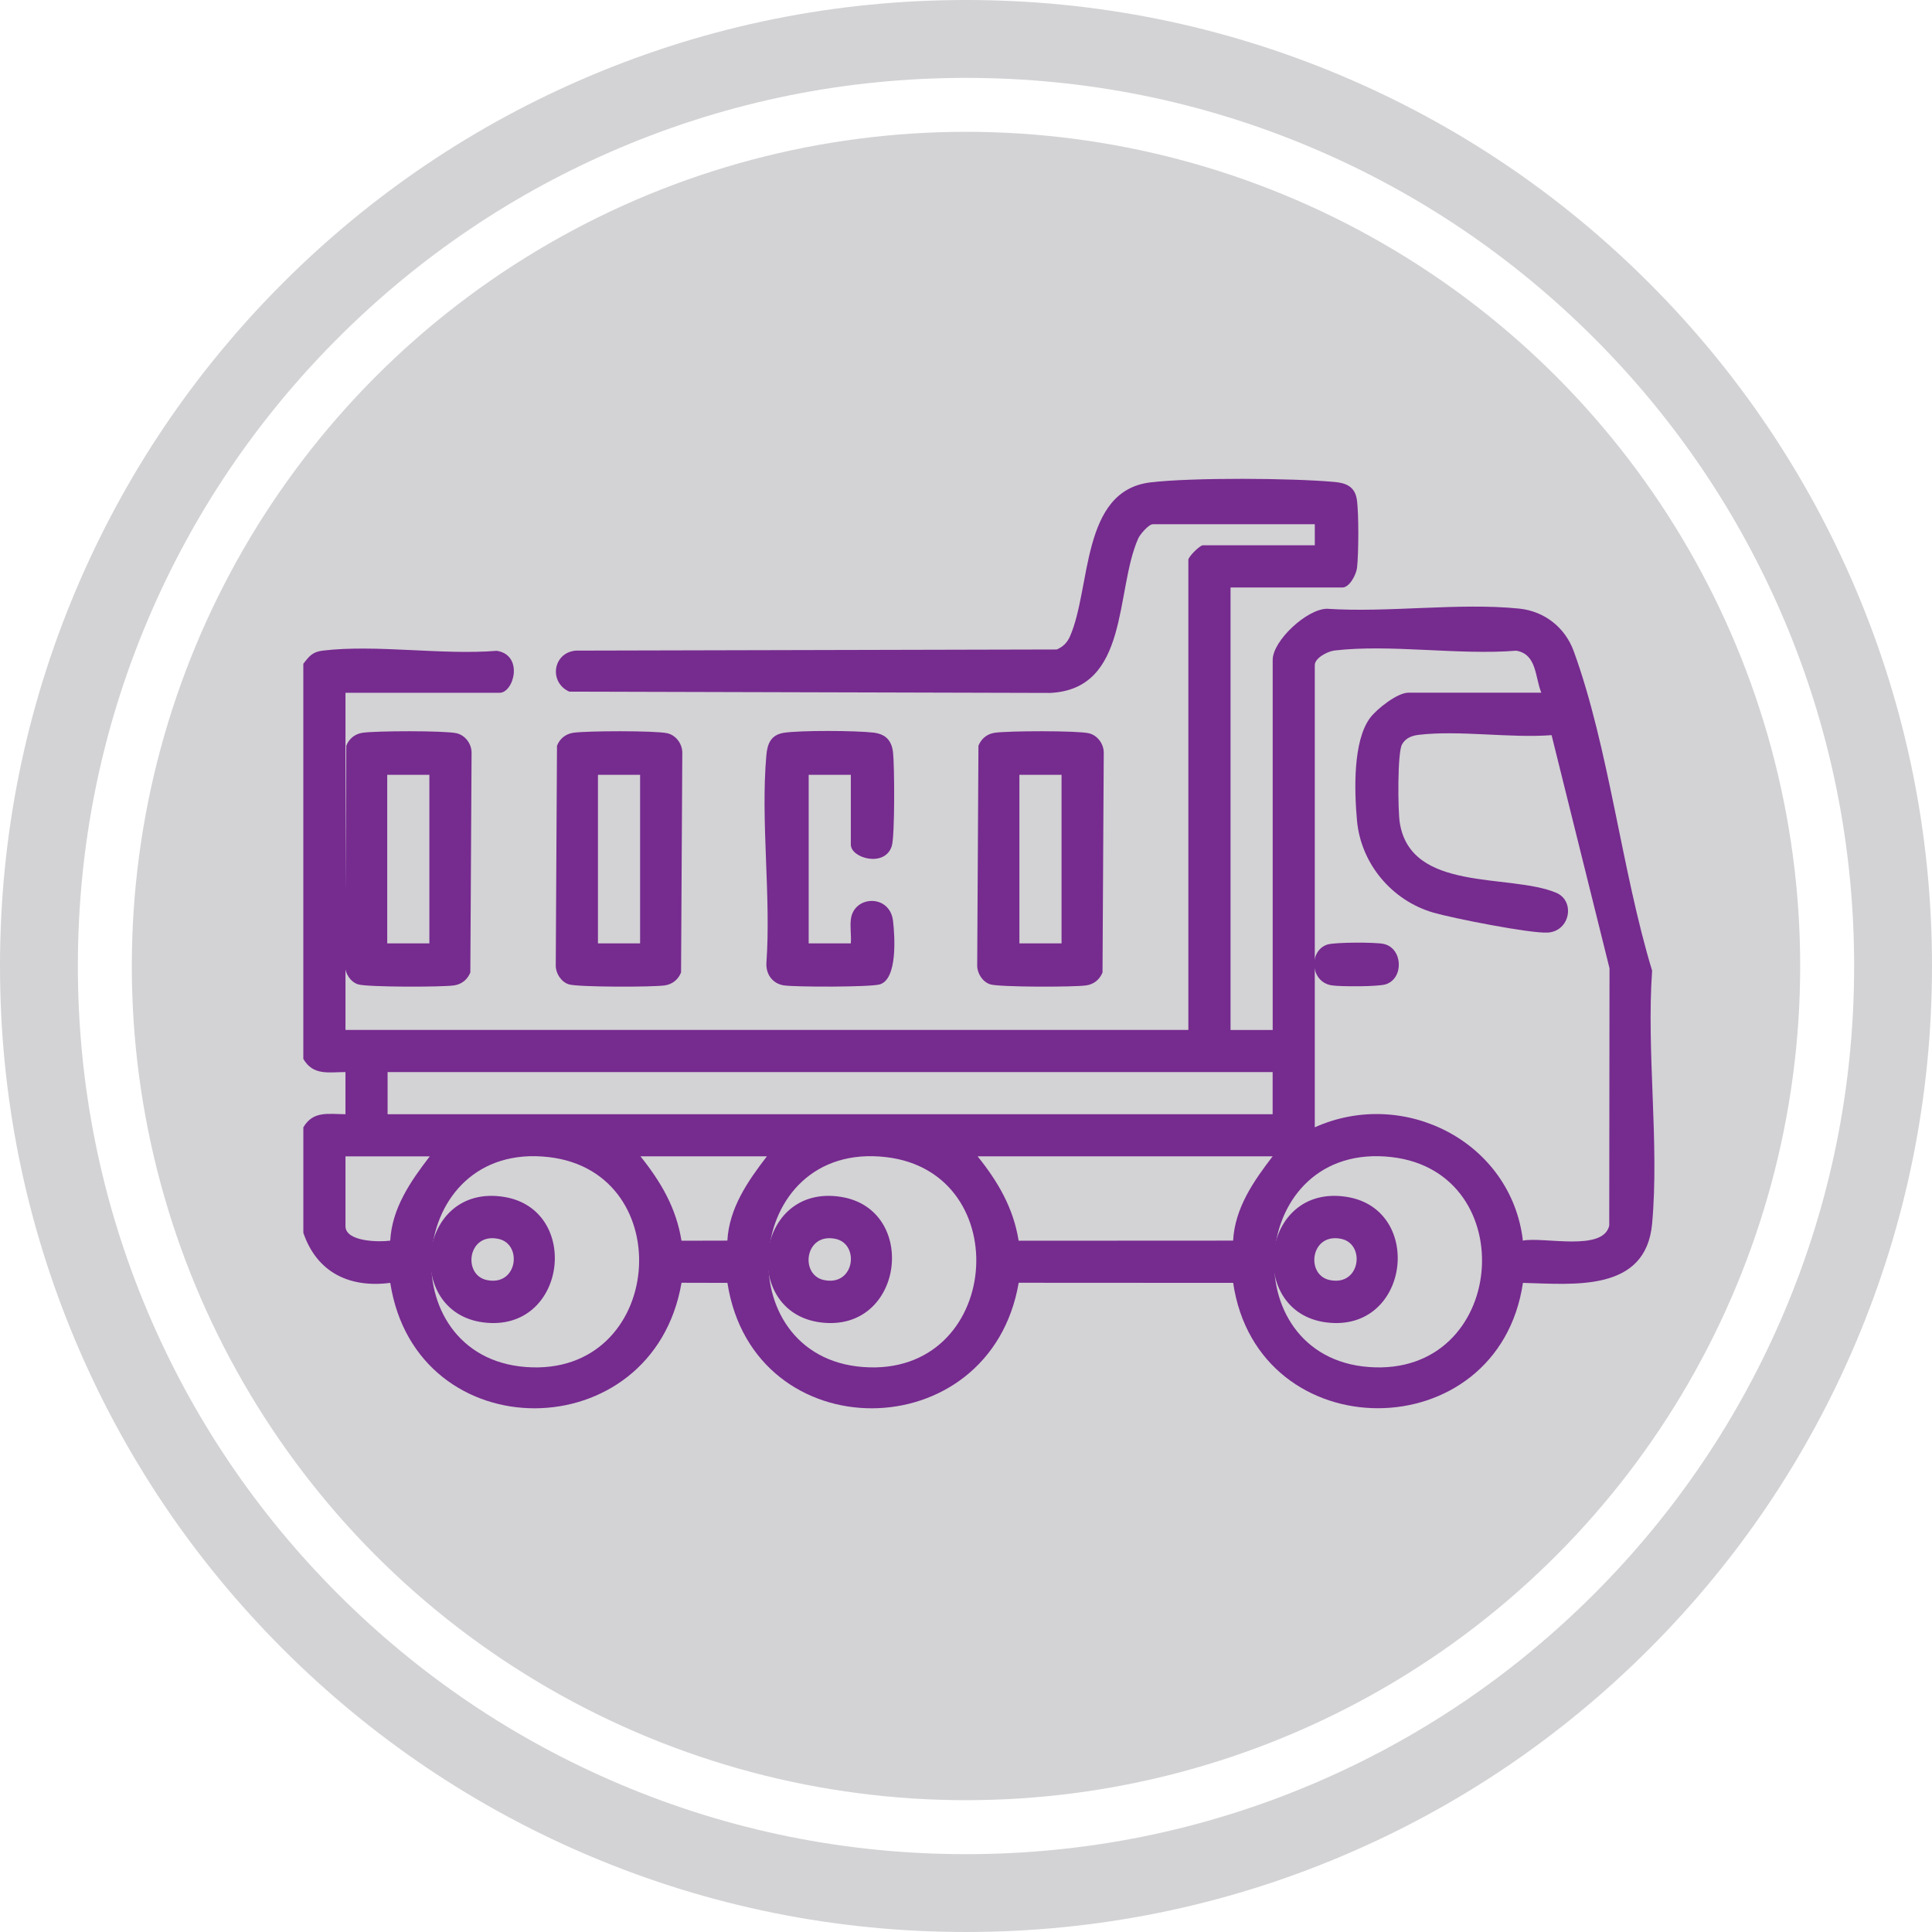
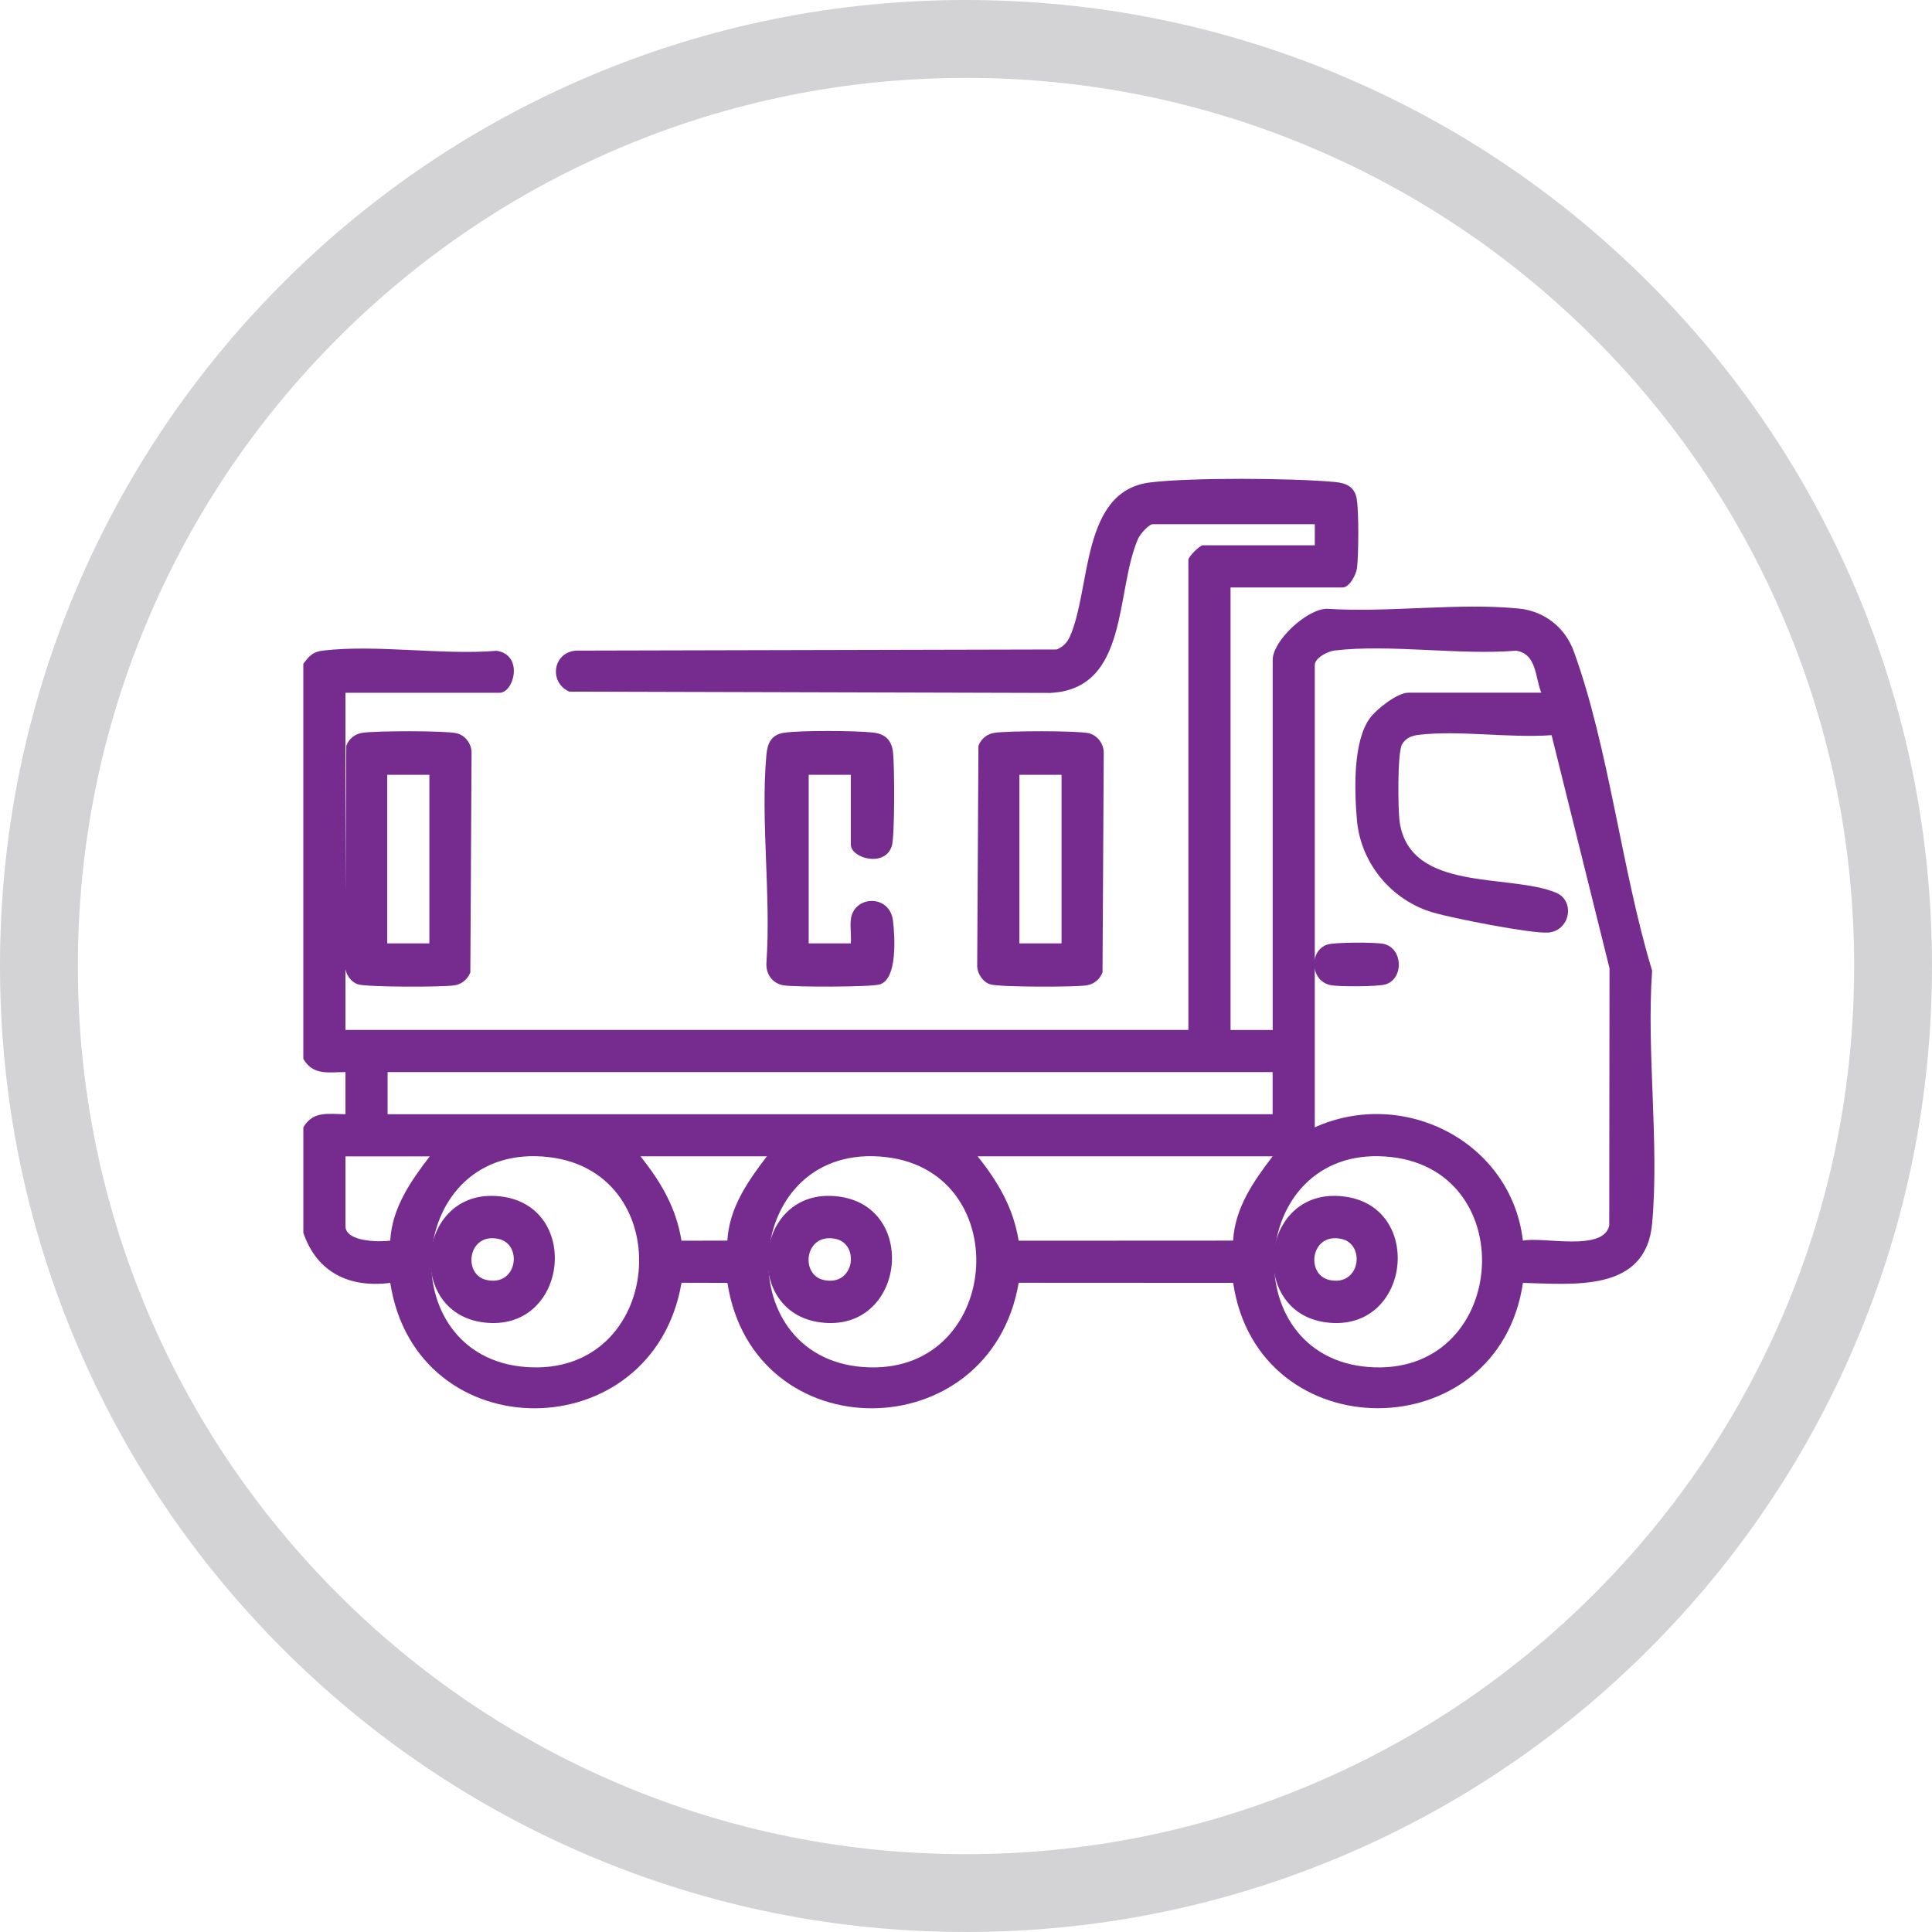
<svg xmlns="http://www.w3.org/2000/svg" id="Layer_1" data-name="Layer 1" viewBox="0 0 700 700">
  <defs>
    <style>
      .cls-1 {
        fill: #762b8f;
      }

      .cls-2 {
        fill: #d3d2d5;
      }
    </style>
  </defs>
  <g>
-     <circle class="cls-2" cx="350" cy="350" r="302.24" />
    <path class="cls-2" d="M213.76,672.49c-41.68-17.63-79.11-42.86-111.25-75-32.14-32.14-57.37-69.57-75-111.25C9.26,443.08,0,397.24,0,350s9.26-93.08,27.51-136.24c17.63-41.68,42.86-79.11,75-111.25,32.14-32.14,69.57-57.37,111.25-75C256.92,9.26,302.76,0,350,0s93.08,9.26,136.24,27.51c41.68,17.63,79.11,42.86,111.25,75,32.14,32.14,57.37,69.57,75,111.25,18.25,43.16,27.51,89,27.51,136.24s-9.26,93.08-27.51,136.24c-17.63,41.68-42.86,79.11-75,111.25-32.14,32.14-69.57,57.37-111.25,75-43.16,18.25-89,27.51-136.24,27.51s-93.08-9.26-136.24-27.51ZM224.75,53.5c-38.32,16.21-72.73,39.41-102.29,68.97-29.56,29.56-52.76,63.97-68.97,102.29-16.78,39.66-25.28,81.8-25.28,125.25,0,43.45,8.51,85.59,25.28,125.25,16.21,38.32,39.41,72.73,68.97,102.29,29.56,29.56,63.97,52.76,102.29,68.97,39.66,16.78,81.8,25.28,125.25,25.28s85.59-8.51,125.25-25.28c38.32-16.21,72.73-39.41,102.29-68.97,29.56-29.56,52.76-63.97,68.97-102.29,16.78-39.66,25.28-81.8,25.28-125.25,0-43.45-8.51-85.59-25.28-125.25-16.21-38.32-39.41-72.73-68.97-102.29-29.56-29.56-63.97-52.76-102.29-68.97-39.66-16.78-81.8-25.28-125.25-25.28s-85.59,8.51-125.25,25.28Z" />
  </g>
  <path class="cls-1" d="M109.9,408.47c3.57-6.12,9.13-4.78,15.27-4.77v-15.27c-6.14.01-11.7,1.35-15.27-4.77v-143.15c2.19-2.85,3.34-4.34,7.14-4.79,19.34-2.29,43.12,1.7,62.95.08,9.82,1.53,6.24,15.21,1.01,15.21h-55.83s0,122.16,0,122.16h305.4s0-170.35,0-170.35c0-1.12,4.13-5.25,5.25-5.25h40.56s0-7.63,0-7.63h-58.69c-1.48,0-4.61,3.62-5.31,5.19-8.4,19.02-3.13,54.54-31.87,55.93l-174.26-.47c-7.51-3.41-5.93-14.18,2.41-14.86l174.24-.41c2.29-1,3.78-2.49,4.78-4.76,7.71-17.56,3.91-52.78,29.16-55.78,15.2-1.81,51.23-1.57,66.75-.15,4.18.38,7.29,1.72,8.01,6.31.75,4.78.66,19.8.08,24.78-.29,2.49-2.74,7.14-5.27,7.14h-40.56s0,160.33,0,160.33h15.27s0-134.09,0-134.09c0-6.92,12.32-18.43,19.65-18.53,22.27,1.48,47.69-2.27,69.58-.07,9.2.92,16.7,6.81,19.85,15.46,12.75,35.03,17.38,79.53,28.39,115.72-2.08,29.54,2.65,62.58,0,91.69-2.27,24.96-28.49,21.89-46.8,21.44-8.96,60.47-96.04,60.65-104.99,0l-77.71-.04c-10.34,60.38-96.08,60.9-105.53.04l-16.63-.04c-10.34,60.37-96.07,60.91-105.53.04-14.77,1.91-26.58-3.75-31.49-18.14v-38.17ZM551.77,449.5c7.48-1.48,29.15,4.13,31.29-5.45l.1-93.22-20.99-84.47c-15.16,1.14-33.32-1.85-48.12-.12-2.53.3-4.77,1.15-6.07,3.47-1.71,3.04-1.51,23.9-.83,28.29,3.93,25.41,39.72,18.41,56.63,25.44,7.06,2.94,5.13,13.93-2.96,14.45-6.26.4-34.49-5.2-41.49-7.23-15-4.35-26.26-17.69-27.67-33.41-.94-10.54-1.56-28.72,4.78-37.18,2.43-3.24,9.88-9.09,13.81-9.09h48.2c-2.29-5.52-1.57-14.02-9.12-15.22-20.76,1.68-45.54-2.44-65.82-.07-2.49.29-7.14,2.74-7.14,5.27v167.49c32.48-14.58,71.22,5.4,75.4,41.03ZM140.43,403.7h320.67s0-15.27,0-15.27H140.43s0,15.27,0,15.27ZM495.95,495.3c50.12,3.76,55.99-70.53,8.31-76.06-52.31-6.07-58.06,72.34-8.31,76.06ZM369.07,449.54l77.71-.04c.66-11.83,7.38-21.48,14.32-30.54h-106.89c7.37,9.19,12.96,18.68,14.86,30.57ZM312.71,495.3c50.12,3.76,55.99-70.53,8.31-76.06-52.31-6.07-58.06,72.34-8.31,76.06ZM246.91,449.54l16.63-.04c.66-11.82,7.37-21.48,14.32-30.54h-45.81c7.37,9.19,12.96,18.68,14.86,30.57ZM190.55,495.3c50.12,3.76,55.99-70.53,8.31-76.06-52.31-6.07-58.06,72.34-8.31,76.06ZM125.17,444.26c0,5.7,12.29,5.81,16.22,5.25.65-11.82,7.37-21.48,14.32-30.54h-30.54s0,25.29,0,25.29Z" />
  <path class="cls-1" d="M399.91,272.59l-.45,79.76c-1.04,2.56-3.09,4.24-5.83,4.67-4.24.66-31.49.67-34.83-.37-2.73-.85-4.7-3.87-4.74-6.71l.45-79.76c1.04-2.56,3.09-4.24,5.83-4.67,4.76-.74,29.78-.82,34.1.15,3.15.7,5.41,3.77,5.47,6.93ZM369.35,341.8h15.27s0-61.08,0-61.08h-15.27s0,61.08,0,61.08Z" />
-   <path class="cls-1" d="M247.21,272.59l-.45,79.76c-1.04,2.56-3.09,4.24-5.83,4.67-4.24.66-31.49.67-34.83-.37-2.73-.85-4.7-3.87-4.74-6.71l.45-79.76c1.04-2.56,3.09-4.24,5.83-4.67,4.76-.74,29.78-.82,34.1.15,3.15.7,5.41,3.77,5.47,6.93ZM216.65,341.8h15.27s0-61.08,0-61.08h-15.27s0,61.08,0,61.08Z" />
  <path class="cls-1" d="M170.86,272.59l-.45,79.76c-1.04,2.56-3.09,4.24-5.83,4.67-4.24.66-31.49.67-34.83-.37-2.73-.85-4.7-3.87-4.74-6.71l.45-79.76c1.04-2.56,3.09-4.24,5.83-4.67,4.76-.74,29.78-.82,34.1.15,3.15.7,5.41,3.77,5.47,6.93ZM140.3,341.8h15.27s0-61.08,0-61.08h-15.27s0,61.08,0,61.08Z" />
  <path class="cls-1" d="M308.27,341.8h-15.27v-61.08h15.27v25.29c0,4.96,12.38,8.39,14.84.53,1.14-3.64,1-29.14.45-33.95-.51-4.39-2.74-6.64-7.16-7.16-6.28-.73-26.4-.86-32.41.08-4.59.72-5.93,3.85-6.31,8.01-2.15,24,1.74,51.14,0,75.49-.17,4.04,2.25,7.38,6.31,8.01s31.49.67,34.83-.37c6.37-1.99,5.41-17.28,4.74-22.98-1.13-9.7-13.92-9.32-15.23-.88-.44,2.84.17,6.1-.06,9.01Z" />
  <path class="cls-1" d="M501.32,342c-2.96-.66-17.61-.64-20.36.22-6.83,2.14-6.38,13.55,1.54,14.79,3.22.5,16.74.51,19.56-.37,6.63-2.08,6.29-13.07-.73-14.64Z" />
  <path class="cls-1" d="M480.61,479.14c-29.2-3.66-23.97-50.45,7.33-45.49,28.2,4.47,22.85,49.28-7.33,45.49ZM481.7,463.77c11.19,2.44,13.12-12.98,4.34-14.89-11.19-2.44-13.12,12.98-4.34,14.89Z" />
  <path class="cls-1" d="M297.37,479.14c-29.2-3.66-23.97-50.45,7.33-45.49,28.2,4.47,22.85,49.28-7.33,45.49ZM298.46,463.77c11.19,2.44,13.12-12.98,4.34-14.89-11.19-2.44-13.12,12.98-4.34,14.89Z" />
  <path class="cls-1" d="M175.21,479.14c-29.2-3.66-23.97-50.45,7.33-45.49,28.2,4.47,22.85,49.28-7.33,45.49ZM176.31,463.77c11.19,2.44,13.12-12.98,4.34-14.89-11.19-2.44-13.12,12.98-4.34,14.89Z" />
</svg>